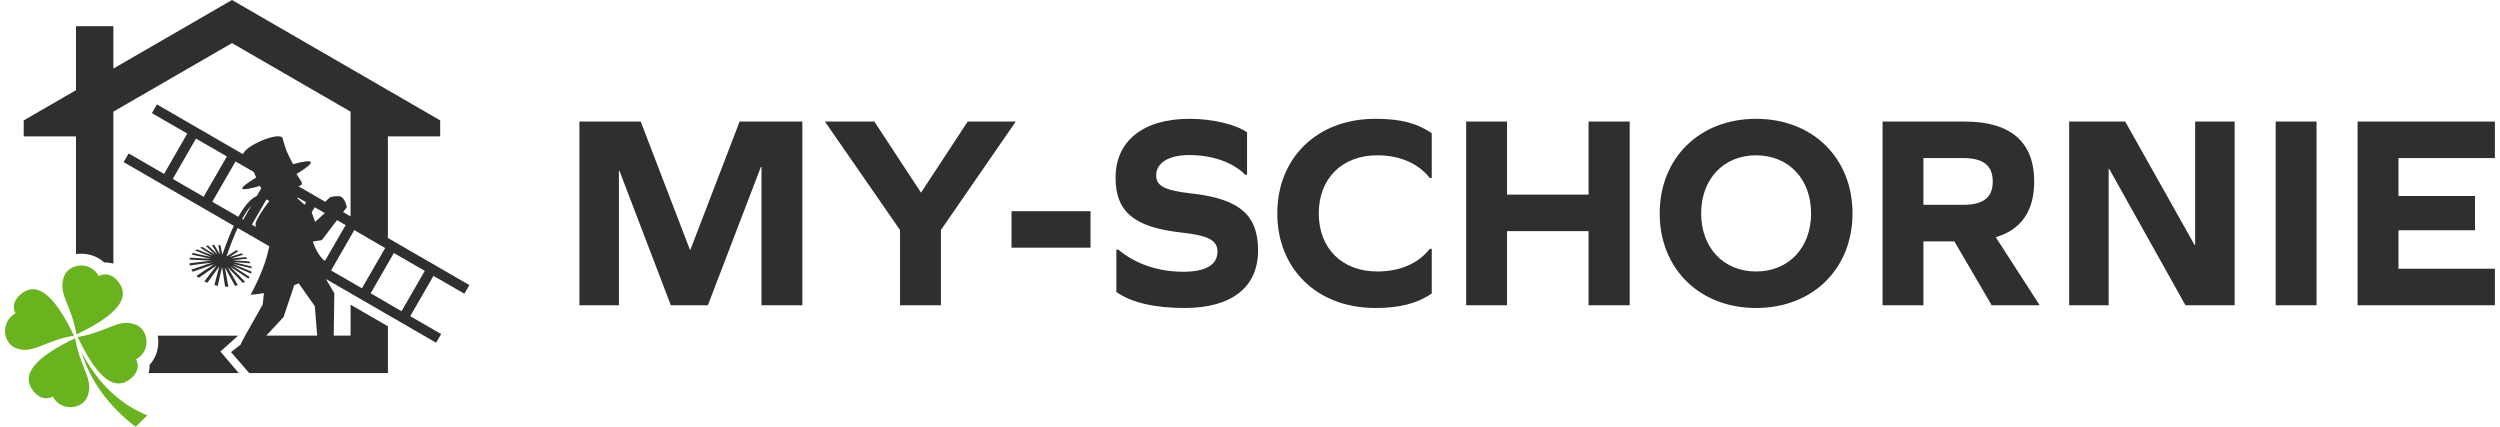
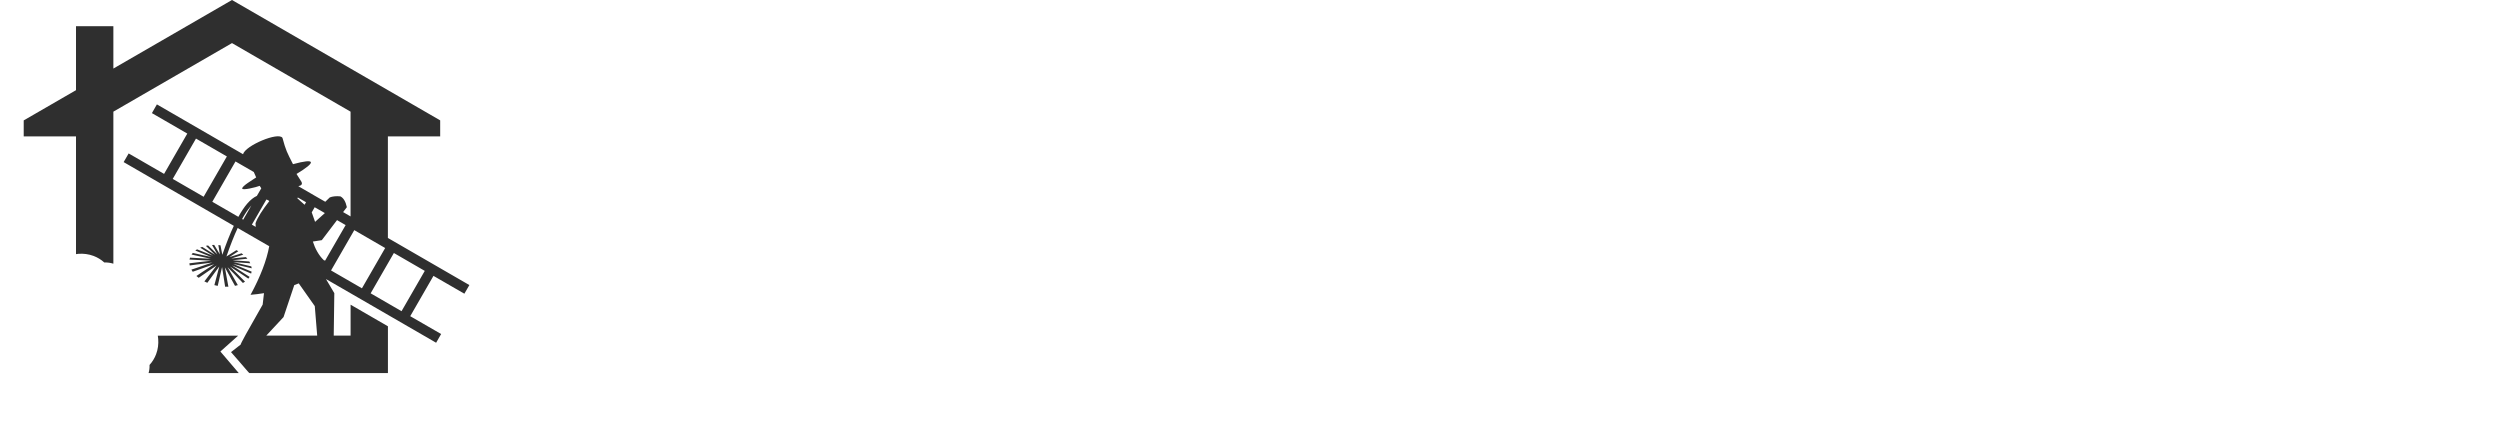
<svg xmlns="http://www.w3.org/2000/svg" fill="none" height="35" viewBox="0 0 205 35" width="205">
  <g clip-path="url(#clip0_1_6996)">
    <path clip-rule="evenodd" d="M31.584 20.337L29.051 18.871L27.146 22.177L29.679 23.641L31.584 20.337ZM9.296 21.623V9.156C12.537 7.281 15.777 5.404 19.023 3.534C22.265 5.406 25.504 7.281 28.746 9.156V17.746L28.135 17.392L28.443 16.989C28.343 16.523 28.165 16.227 27.907 16.101C27.562 16.069 27.271 16.099 27.041 16.189C26.898 16.322 26.776 16.44 26.673 16.545L25.847 16.071L24.463 15.269C24.746 15.207 24.823 15.081 24.701 14.876C24.418 14.412 24.44 14.482 24.315 14.264C25.95 13.279 25.917 12.948 24.025 13.462C23.529 12.48 23.451 12.367 23.161 11.304C22.841 10.79 20.117 11.933 19.929 12.645L12.865 8.56L12.457 9.276L15.358 10.953L13.454 14.259L10.55 12.582L10.139 13.292L19.173 18.518C18.86 19.179 18.55 19.969 18.23 20.894L18.079 20.114L17.904 20.097L18.029 20.859L17.564 20.082L17.384 20.089L17.822 20.854L17.481 20.528L17.063 20.127L16.881 20.159C17.131 20.402 17.381 20.648 17.629 20.891L17.173 20.613L16.583 20.245L16.415 20.31L16.743 20.515L17.464 20.966C17.026 20.791 16.593 20.618 16.157 20.445L16.014 20.545L17.344 21.079L15.809 20.741L15.707 20.874C16.235 20.986 16.76 21.104 17.288 21.22C16.72 21.189 16.15 21.157 15.581 21.127C15.566 21.18 15.556 21.235 15.541 21.285L16.613 21.34L17.311 21.378L16.633 21.458L16.105 21.52L15.529 21.593L15.559 21.768L16.142 21.691L16.678 21.621L17.416 21.528L16.763 21.746L16.26 21.919L15.694 22.109L15.802 22.285L16.362 22.087L16.868 21.906L17.566 21.663L17.016 22.024L16.59 22.302L16.105 22.631L16.292 22.781C16.585 22.576 16.883 22.37 17.181 22.167L17.764 21.771L17.672 21.889C17.489 22.127 17.296 22.375 17.106 22.621L16.758 23.077L16.783 23.087C16.835 23.112 16.886 23.134 16.938 23.16L17.001 23.19L17.596 22.372L17.982 21.851L17.579 23.38L17.852 23.443L18.014 22.741L18.21 21.899L18.46 23.511L18.588 23.508L18.728 23.511L18.438 21.921L18.77 22.525L19.006 22.959L19.271 23.44L19.381 23.41L19.501 23.38L19.226 22.891L18.981 22.465L18.66 21.909L19.163 22.42L19.526 22.796L19.919 23.205L20.092 23.094L19.692 22.691L19.331 22.327L18.858 21.856L19.461 22.25L19.894 22.535L20.365 22.849L20.468 22.706L20.365 22.641C20.097 22.465 19.839 22.295 19.576 22.127L19.021 21.766L19.649 22.032L20.595 22.433L20.633 22.275L19.919 21.977L19.111 21.638L20.638 22.002C20.628 21.949 20.615 21.894 20.608 21.844L19.131 21.49L20.523 21.59L20.443 21.44L19.646 21.383L19.078 21.342L19.834 21.262L20.285 21.215L20.167 21.082L19.484 21.147L18.966 21.2L19.171 21.134C19.424 21.049 19.689 20.966 19.949 20.881L19.807 20.771L19.256 20.944L18.805 21.087L18.946 20.991C19.133 20.871 19.314 20.753 19.489 20.638L19.544 20.601L19.386 20.513L18.978 20.771L18.568 21.032C18.881 20.124 19.189 19.345 19.489 18.696L22.077 20.189C21.864 21.355 21.354 22.686 20.545 24.175C20.916 24.145 21.284 24.097 21.647 24.039L21.539 24.977C20.297 27.142 19.699 28.235 19.737 28.253L18.943 28.874L19.369 29.36L19.744 29.792C20.25 30.376 20.445 30.616 20.458 30.594H20.818H31.81V26.756L28.748 24.984V27.521H27.366L27.414 24.039L26.728 22.881L29.637 24.561L35.762 28.105L36.173 27.39L33.639 25.927L35.544 22.621L38.078 24.084L38.488 23.375L32.363 19.834L31.807 19.513V11.184H36.095V9.87L19.023 0L9.296 5.622V2.151H6.232V7.394L1.944 9.873V11.186H6.232V20.839C6.297 20.829 6.365 20.821 6.43 20.814C6.845 20.781 7.273 20.836 7.681 20.989C7.994 21.109 8.292 21.287 8.555 21.525C8.815 21.513 9.063 21.55 9.296 21.623ZM12.184 30.589H19.576L18.072 28.824L19.529 27.523H12.94C12.956 27.616 12.966 27.706 12.973 27.799C13.005 28.21 12.956 28.641 12.798 29.052C12.678 29.366 12.5 29.664 12.262 29.927C12.272 30.157 12.245 30.378 12.184 30.589ZM26.66 21.37L28.343 18.457L27.637 18.049L26.388 19.693L25.654 19.806C25.822 20.34 26.125 20.939 26.558 21.34L26.66 21.37ZM26.638 17.472L25.804 16.994L25.562 17.412L25.837 18.192L26.638 17.472ZM34.831 22.212L32.298 20.746L30.393 24.052L32.926 25.518L34.831 22.212ZM25.096 16.583L24.43 16.199L24.373 16.247C24.49 16.357 24.701 16.555 24.976 16.791L25.096 16.583ZM21.847 16.357L20.653 18.42L20.968 18.603L20.953 18.305C21.118 17.846 21.496 17.242 22.08 16.495L22.057 16.462C21.989 16.417 21.917 16.385 21.847 16.357ZM20.811 14.104L19.311 13.239L17.409 16.545L19.546 17.781C19.789 17.34 20.032 16.979 20.27 16.7C20.535 16.395 20.798 16.182 21.063 16.064L21.424 15.442L21.296 15.239C20.973 15.364 19.912 15.618 19.864 15.47C19.802 15.274 20.756 14.728 21.006 14.55C20.943 14.392 20.881 14.244 20.811 14.104ZM19.852 17.959L19.944 18.014L20.613 16.848C20.59 16.878 20.565 16.904 20.54 16.933C20.312 17.197 20.085 17.538 19.852 17.959ZM18.603 12.828L16.07 11.364L14.165 14.67L16.698 16.134L18.603 12.828ZM21.834 27.521L23.251 25.999L24.13 23.378C24.255 23.332 24.375 23.285 24.498 23.237L25.812 25.102L26.01 27.521H21.834Z" fill="#2F2F2F" fill-rule="evenodd" />
-     <path clip-rule="evenodd" d="M6.269 27.421C5.843 24.927 4.712 24.075 5.26 22.643C5.648 21.633 7.378 21.343 8.101 22.634C9 22.17 9.736 22.997 9.964 23.531C10.459 24.694 9.318 25.977 6.269 27.421ZM12.081 34.065L11.115 35C8.872 33.258 7.398 31.221 6.689 28.89C8.001 31.401 9.798 33.125 12.081 34.065ZM6.371 27.636C8.865 27.205 9.716 26.077 11.143 26.626C12.156 27.012 12.442 28.744 11.158 29.471C11.621 30.371 10.79 31.108 10.259 31.336C9.095 31.827 7.818 30.684 6.371 27.636ZM6.059 27.526C3.565 27.957 2.714 29.088 1.287 28.541C0.274 28.153 -0.012 26.421 1.272 25.691C0.812 24.789 1.643 24.055 2.174 23.826C3.33 23.333 4.612 24.476 6.059 27.526ZM6.161 27.739C6.587 30.233 7.718 31.085 7.17 32.516C6.782 33.532 5.052 33.817 4.329 32.526C3.425 32.99 2.692 32.163 2.466 31.629C1.973 30.466 3.115 29.183 6.161 27.739Z" fill="#69B31E" fill-rule="evenodd" />
-     <path d="M65.793 25.032V9.968H60.649L56.616 20.472H56.571L52.538 9.968H47.512V25.032H50.751V14.008H50.796L55.009 25.032H58.045L62.393 13.687H62.441V25.032H65.793ZM77.155 25.032V18.861L83.295 9.965H79.353L75.525 15.798L71.695 9.965H67.64L73.803 18.861V25.032H77.155ZM82.945 20.309H89.423V17.317H82.945V20.309ZM97.546 9.742C93.741 9.742 91.476 11.554 91.476 14.575C91.476 17.339 92.97 18.635 96.845 19.064C99.133 19.314 99.834 19.723 99.834 20.63C99.834 21.718 98.86 22.284 97.025 22.284C94.988 22.284 93.108 21.648 91.703 20.472H91.541V23.939C92.742 24.803 94.67 25.255 97.138 25.255C100.99 25.255 103.163 23.555 103.163 20.537C103.163 17.657 101.669 16.299 97.704 15.865C95.463 15.615 94.807 15.234 94.807 14.369C94.807 13.351 95.851 12.715 97.503 12.715C99.406 12.715 101.105 13.304 102.102 14.326H102.259V10.852C101.328 10.196 99.426 9.742 97.546 9.742ZM112.78 9.742C107.982 9.742 104.738 12.963 104.738 17.5C104.738 22.034 107.979 25.255 112.78 25.255C114.843 25.255 116.202 24.869 117.404 24.074V20.402H117.246C116.292 21.625 114.753 22.262 112.943 22.262C110.042 22.262 108.139 20.357 108.139 17.5C108.139 14.64 110.042 12.735 112.943 12.735C114.775 12.735 116.292 13.394 117.246 14.595H117.404V10.923C116.202 10.103 114.866 9.742 112.78 9.742ZM133.635 25.032V9.968H130.26V15.958H123.577V9.968H120.225V25.032H123.577V18.951H130.26V25.032H133.635ZM144 9.742C139.359 9.742 136.095 12.963 136.095 17.5C136.095 22.034 139.359 25.255 144 25.255C148.646 25.255 151.906 22.034 151.906 17.5C151.906 12.963 148.646 9.742 144 9.742ZM144 12.735C146.674 12.735 148.509 14.687 148.509 17.5C148.509 20.309 146.674 22.262 144 22.262C141.327 22.262 139.495 20.309 139.495 17.5C139.495 14.687 141.327 12.735 144 12.735ZM157.72 19.793H160.259L163.318 25.032H167.255L163.653 19.45C165.738 18.836 166.805 17.294 166.805 14.89C166.805 11.647 164.877 9.968 161.117 9.968H154.369V25.032H157.72V19.793ZM157.72 16.795V12.963H160.982C162.639 12.963 163.405 13.575 163.405 14.89C163.405 16.184 162.637 16.795 160.982 16.795H157.72ZM179.208 25.032H183.241V9.968H180.002V20.086H179.954L174.269 9.968H169.671V25.032H172.91V13.848H172.955L179.208 25.032ZM186.605 25.032H189.957V9.968H186.605V25.032ZM202.951 16.071H196.675V12.963H204.581V9.968H193.321V25.032H204.581V22.034H196.675V18.883H202.951V16.071Z" fill="#2F2F2F" />
  </g>
  <defs>
    <clipPath id="clip0_1_6996">
      <rect fill="white" height="35" transform="translate(0.417)" width="204.167" />
    </clipPath>
  </defs>
</svg>